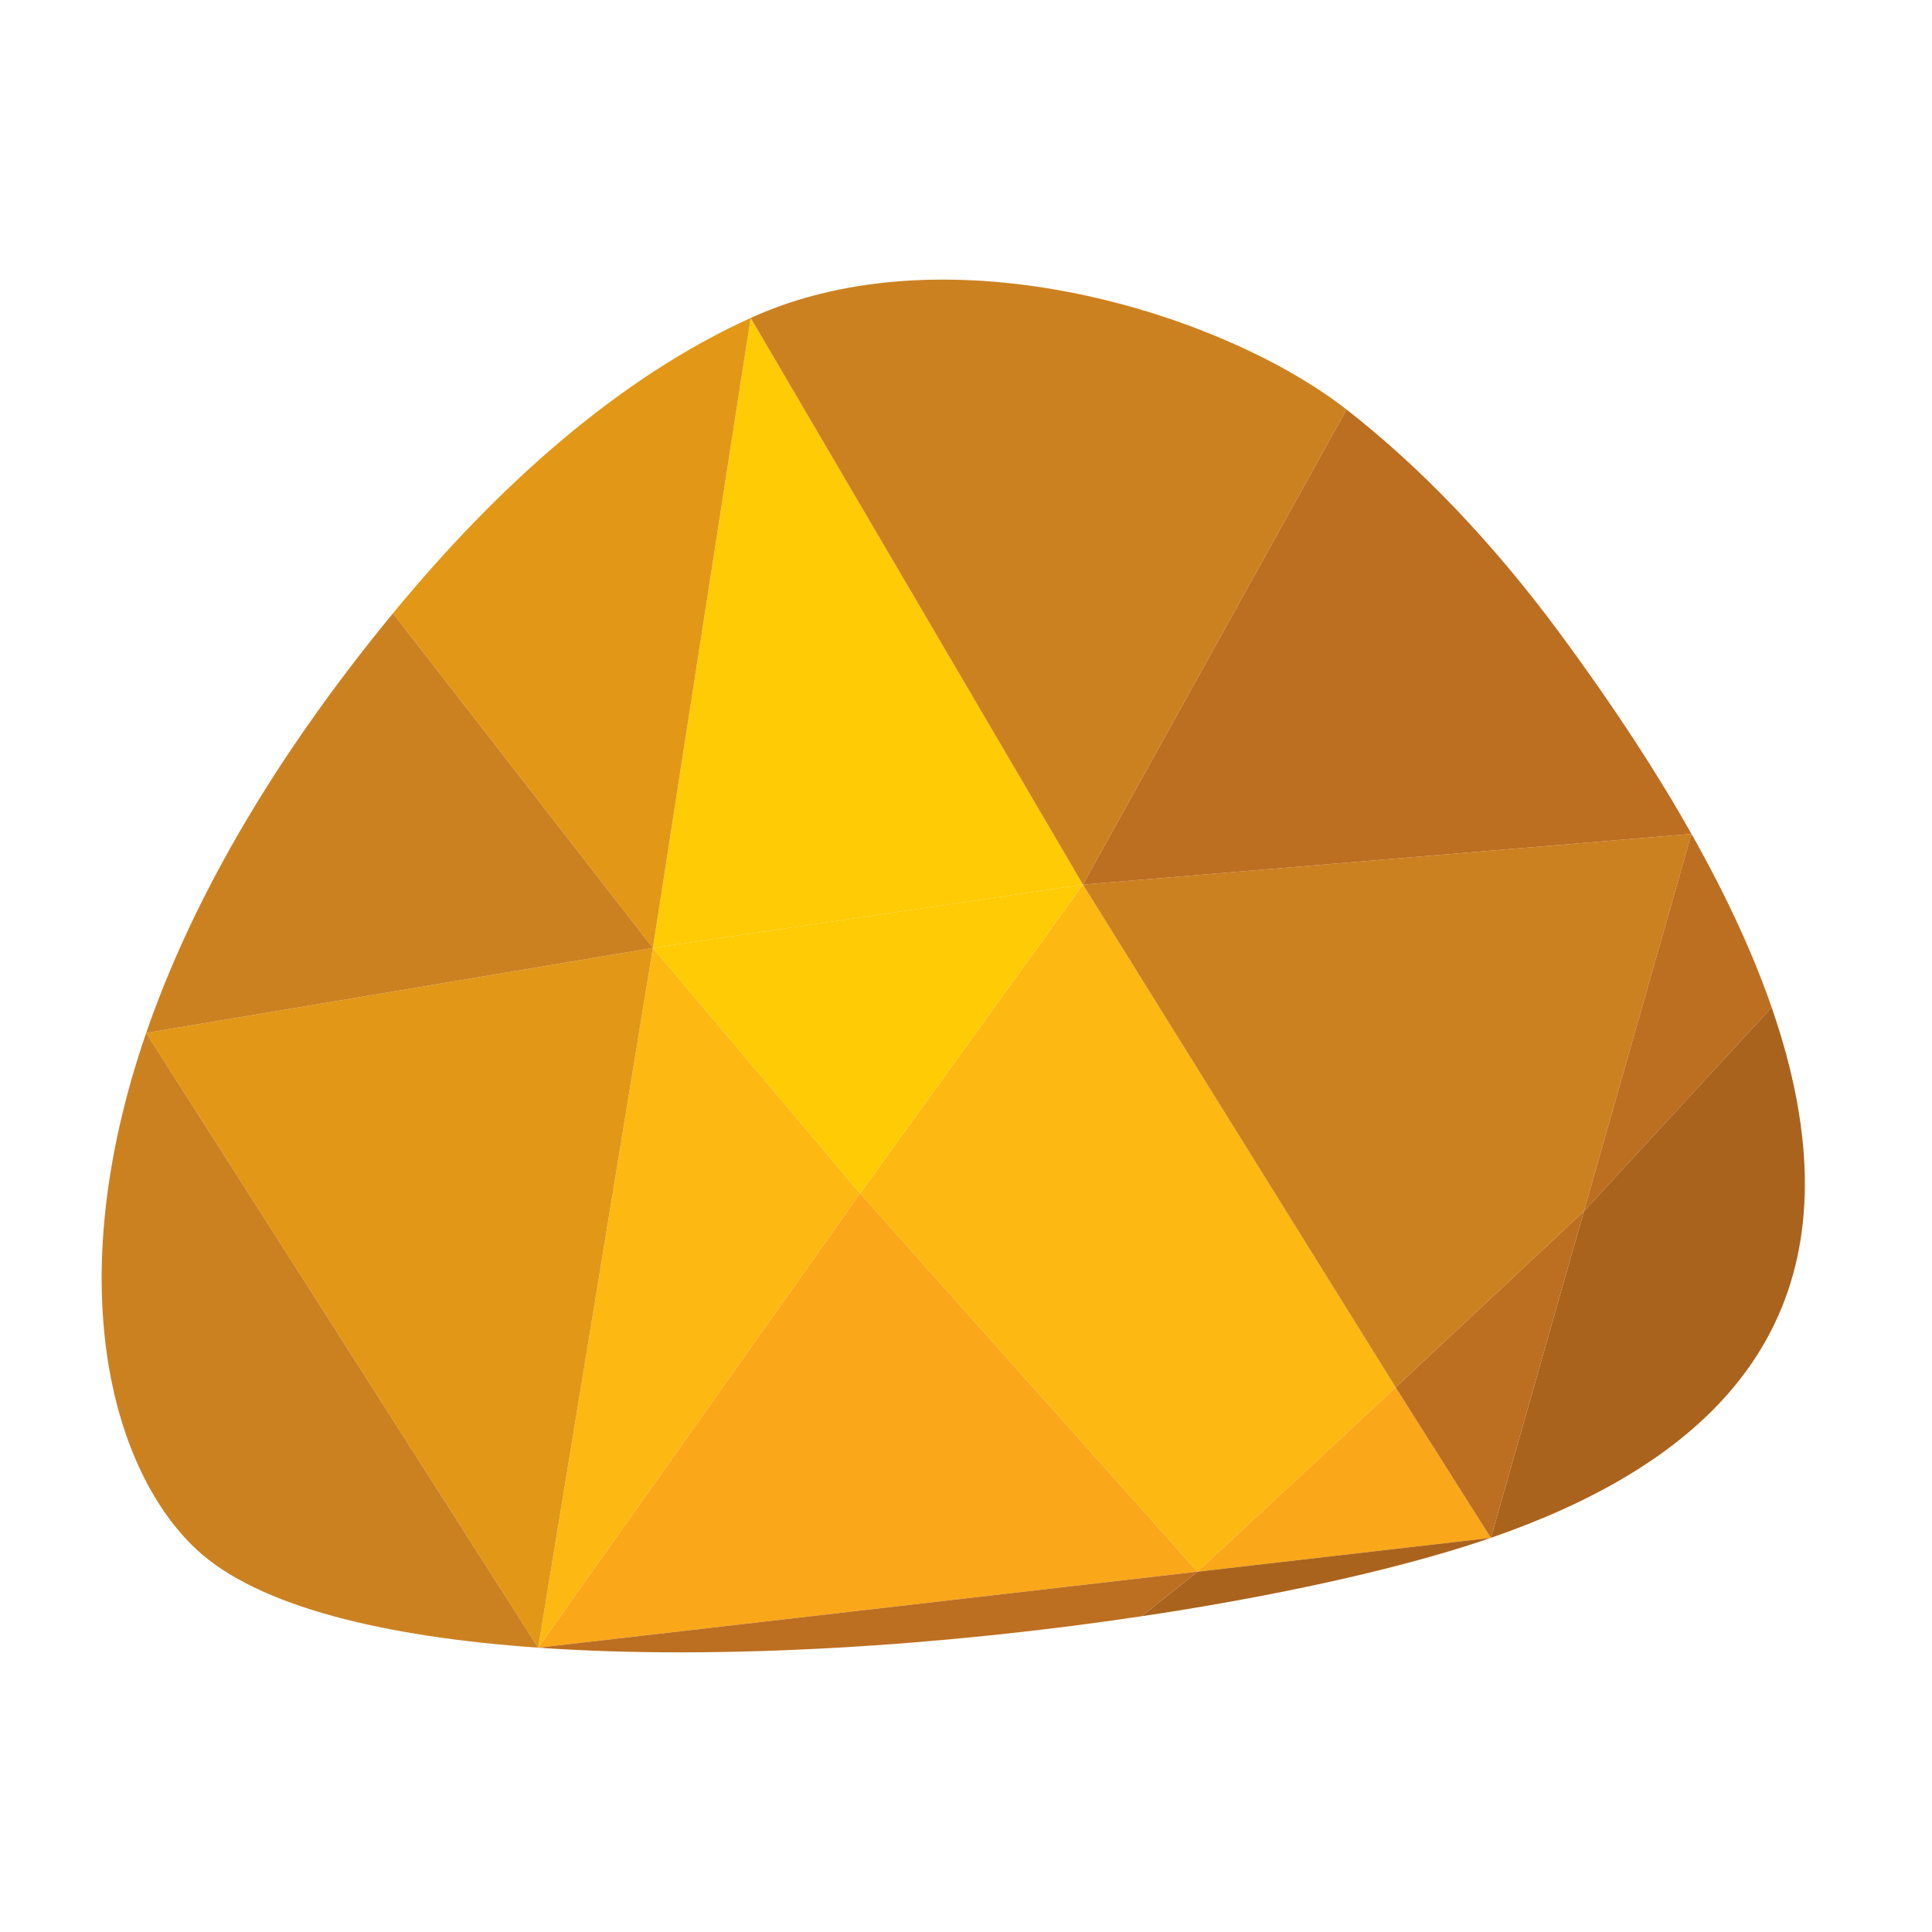
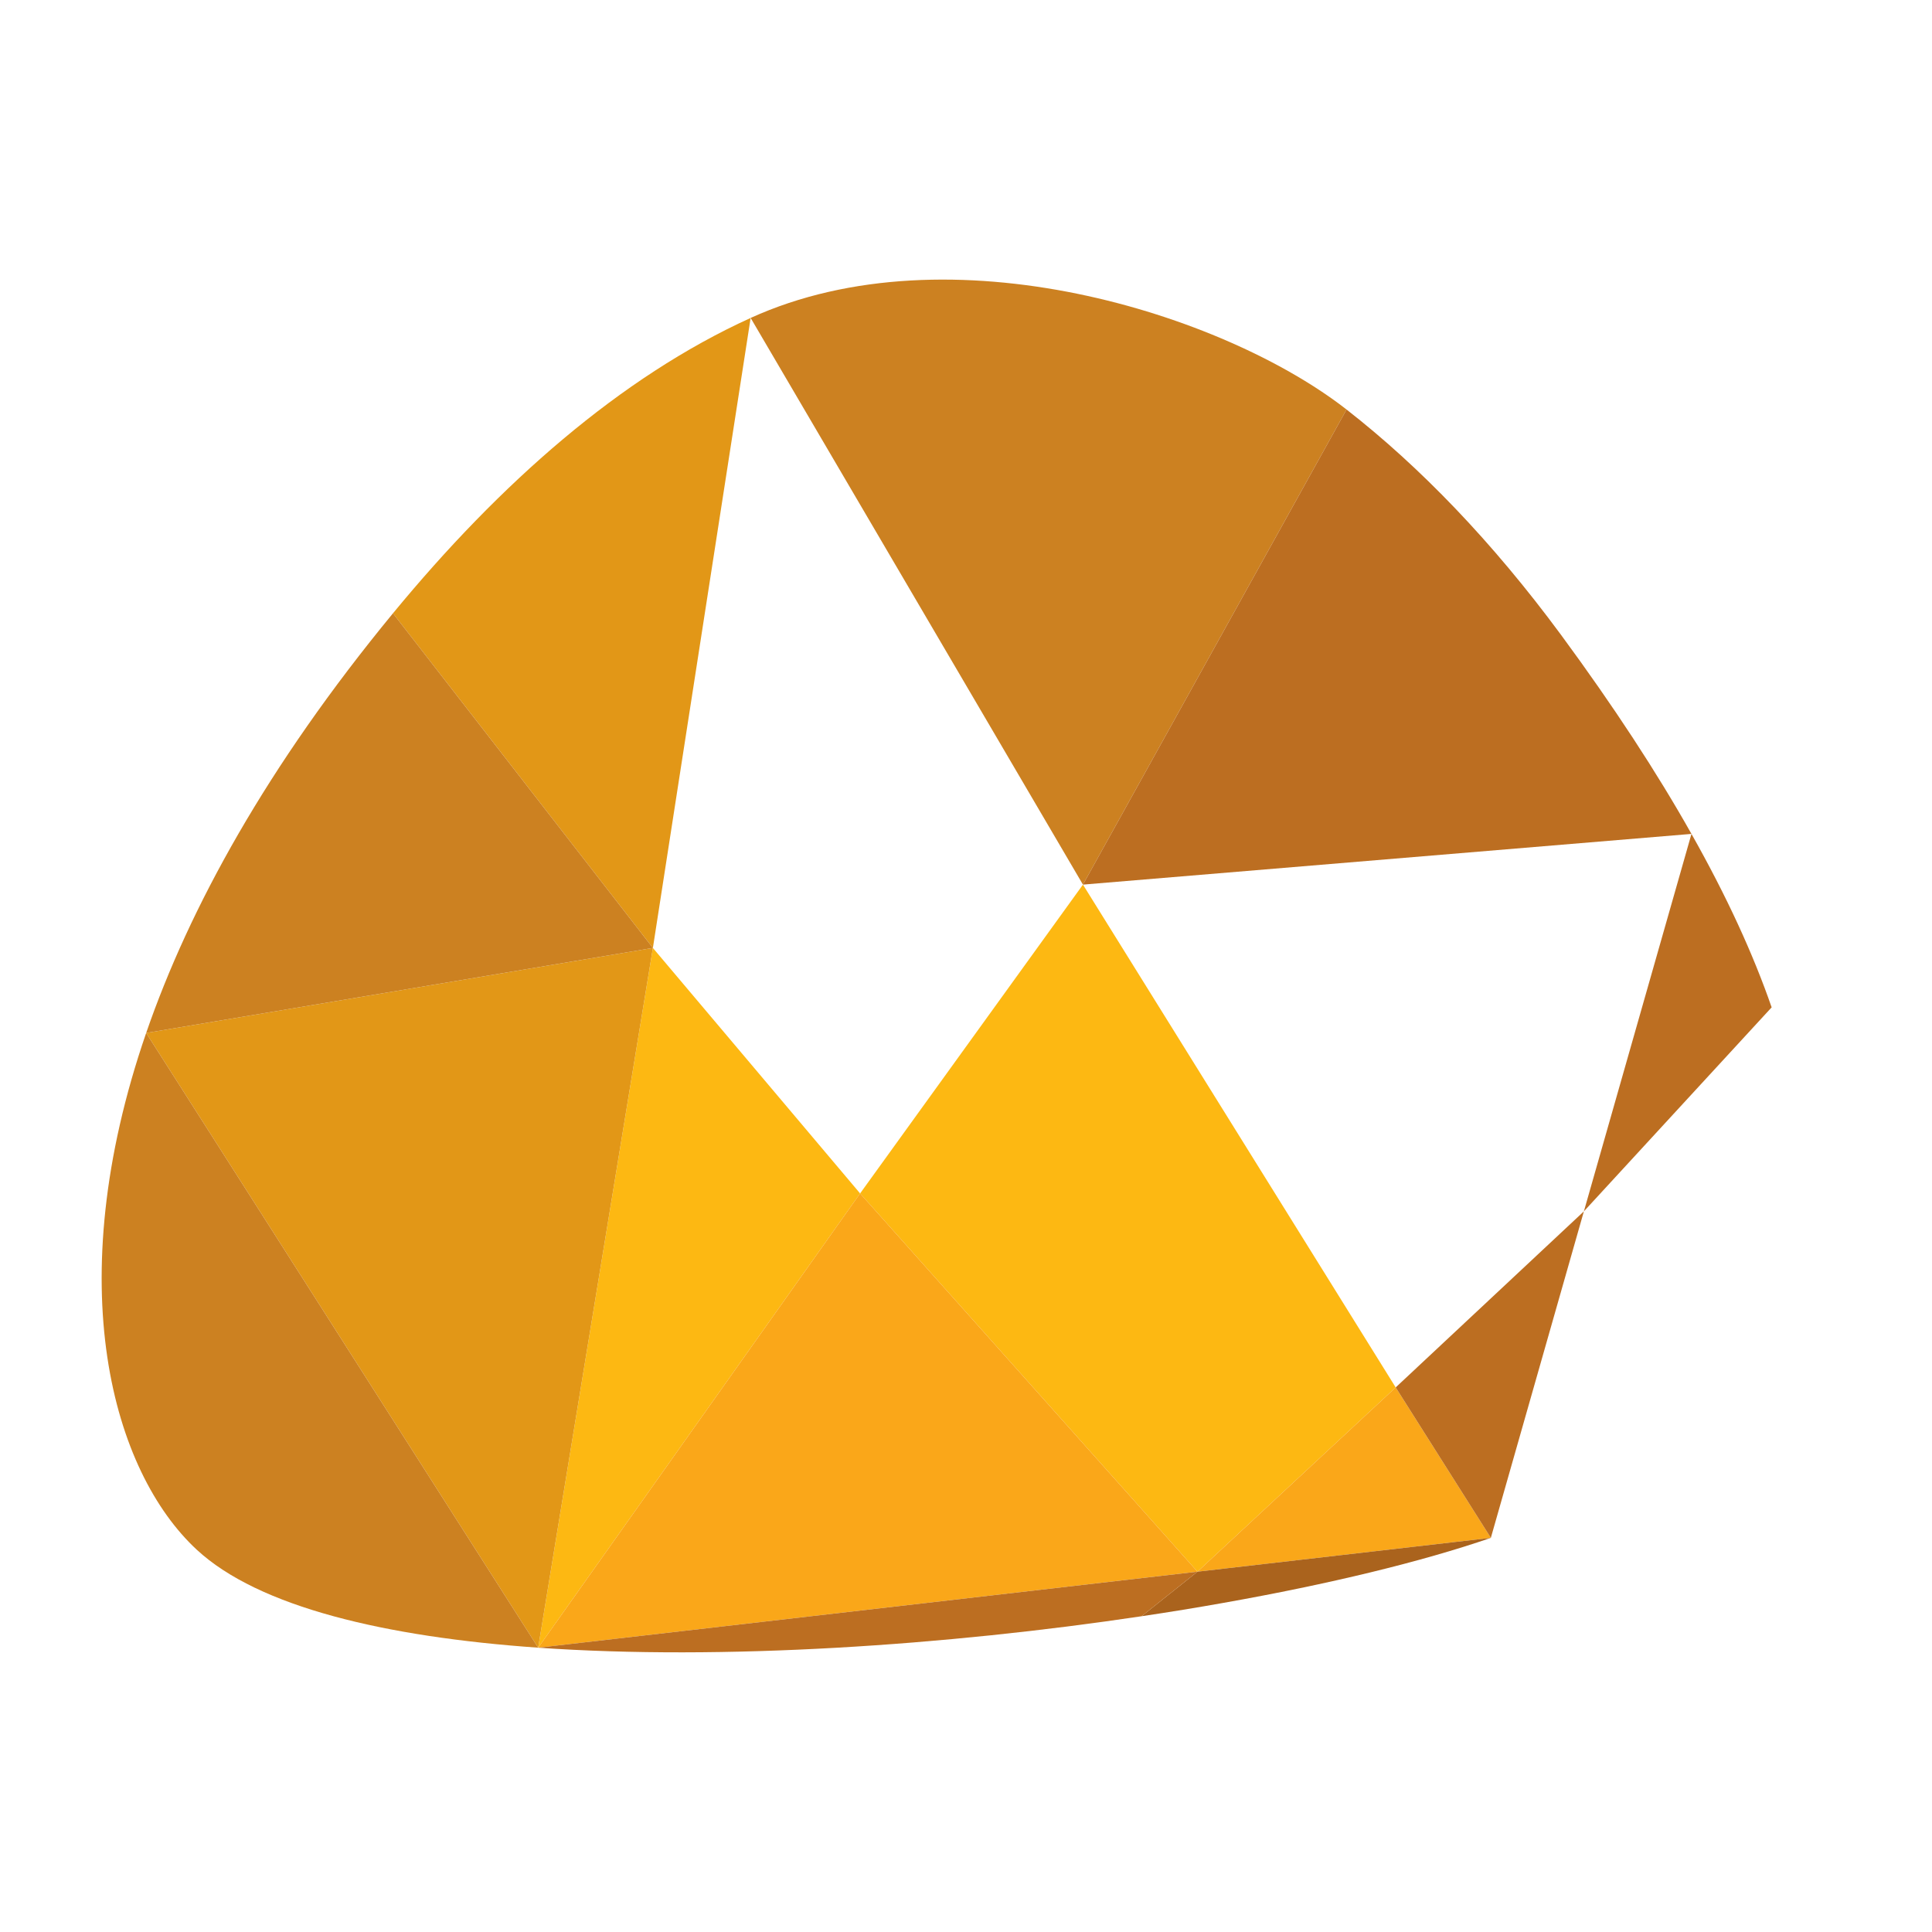
<svg xmlns="http://www.w3.org/2000/svg" width="32" height="32" viewBox="0 0 32 32" fill="none">
  <path d="M17.937 14.652L14.246 19.767L19.834 26.032L23.117 22.98L17.937 14.652Z" fill="#FDB812" />
-   <path d="M12.433 5.266L10.814 15.701L17.937 14.652L12.433 5.266Z" fill="#FFCB05" />
-   <path d="M14.246 19.767L17.937 14.652L10.814 15.701L14.246 19.767Z" fill="#FFCB05" />
  <path d="M8.914 27.291L14.246 19.767L10.814 15.701L8.914 27.291Z" fill="#FDB812" />
  <path d="M2.421 17.109L8.914 27.291L10.814 15.701L2.421 17.109Z" fill="#E29717" />
  <path d="M12.433 5.266C10.275 6.247 8.281 8.006 6.509 10.158L10.814 15.701L12.433 5.266Z" fill="#E29717" />
  <path d="M22.303 6.783C20.268 5.194 15.735 3.764 12.433 5.266L17.937 14.652L22.303 6.783Z" fill="#CC8121" />
  <path d="M19.834 26.032L14.246 19.767L8.914 27.291L19.834 26.032Z" fill="#FAA719" />
  <path d="M23.117 22.98L19.834 26.032L24.693 25.472L23.117 22.98Z" fill="#FAA719" />
-   <path d="M17.937 14.652L23.117 22.98L26.234 20.064L28.016 13.812L17.937 14.652Z" fill="#CC8121" />
  <path d="M29.344 16.685C29.04 15.807 28.603 14.852 28.016 13.812L26.234 20.064L29.344 16.685Z" fill="#BC6E21" />
-   <path d="M24.693 25.472C28.024 24.319 30.422 22.276 29.794 18.421C29.706 17.879 29.558 17.301 29.344 16.685L26.234 20.064L24.693 25.472Z" fill="#AA631D" />
  <path d="M6.509 10.158C4.424 12.691 3.136 15.036 2.421 17.109L10.814 15.701L6.509 10.158Z" fill="#CC8121" />
  <path fill-rule="evenodd" clip-rule="evenodd" d="M24.693 25.472L26.234 20.064L23.117 22.98L24.693 25.472ZM28.016 13.812C27.445 12.798 26.73 11.703 25.859 10.52C24.713 8.966 23.516 7.73 22.303 6.783L17.937 14.652L28.016 13.812Z" fill="#BC6E21" />
  <path d="M3.26 25.669C4.284 26.617 6.379 27.113 8.914 27.291L2.421 17.109C0.976 21.299 1.87 24.382 3.26 25.669Z" fill="#CC8121" />
  <path fill-rule="evenodd" clip-rule="evenodd" d="M24.693 25.472C23.552 25.866 22.01 26.239 20.268 26.548C19.826 26.627 19.372 26.701 18.908 26.77L19.834 26.032L24.693 25.472Z" fill="#AA631D" />
  <path d="M19.834 26.032L8.914 27.291C11.973 27.505 15.674 27.254 18.908 26.77L19.834 26.032Z" fill="#BC6E21" />
</svg>